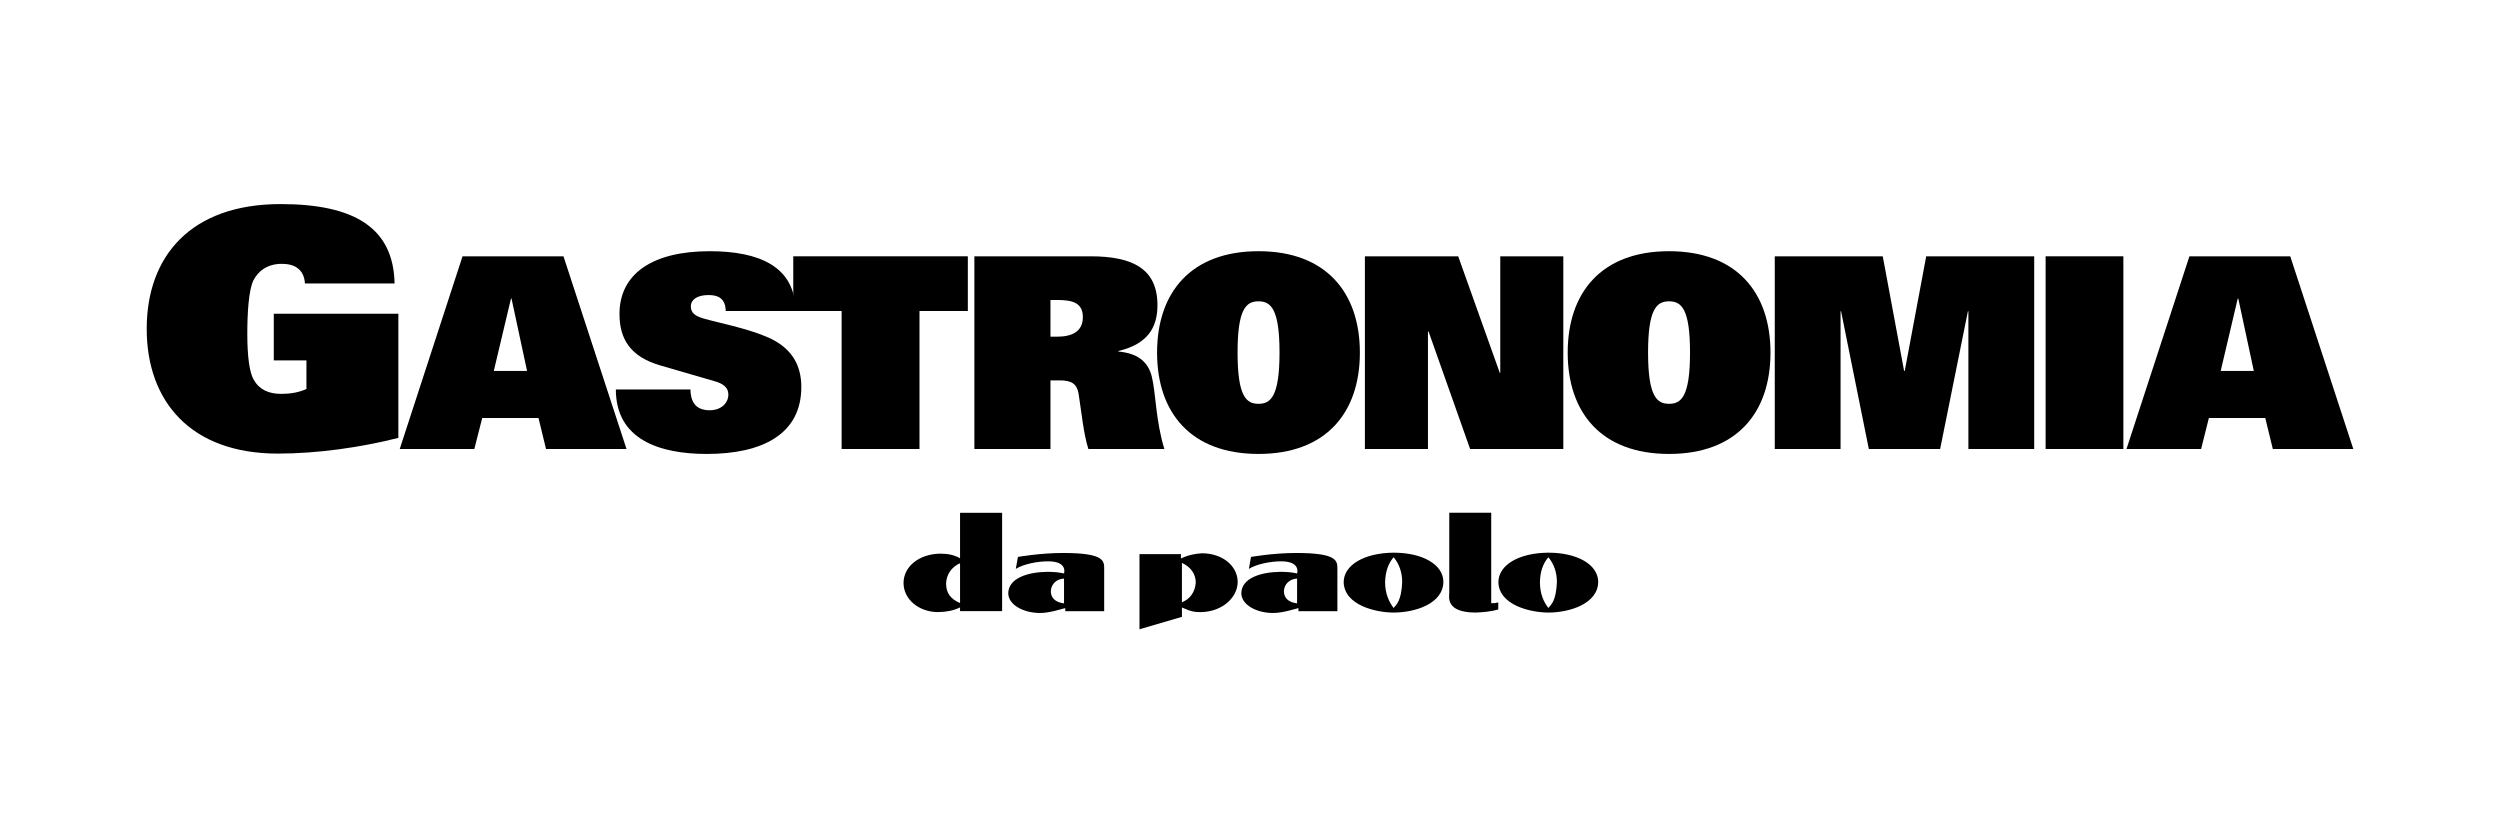
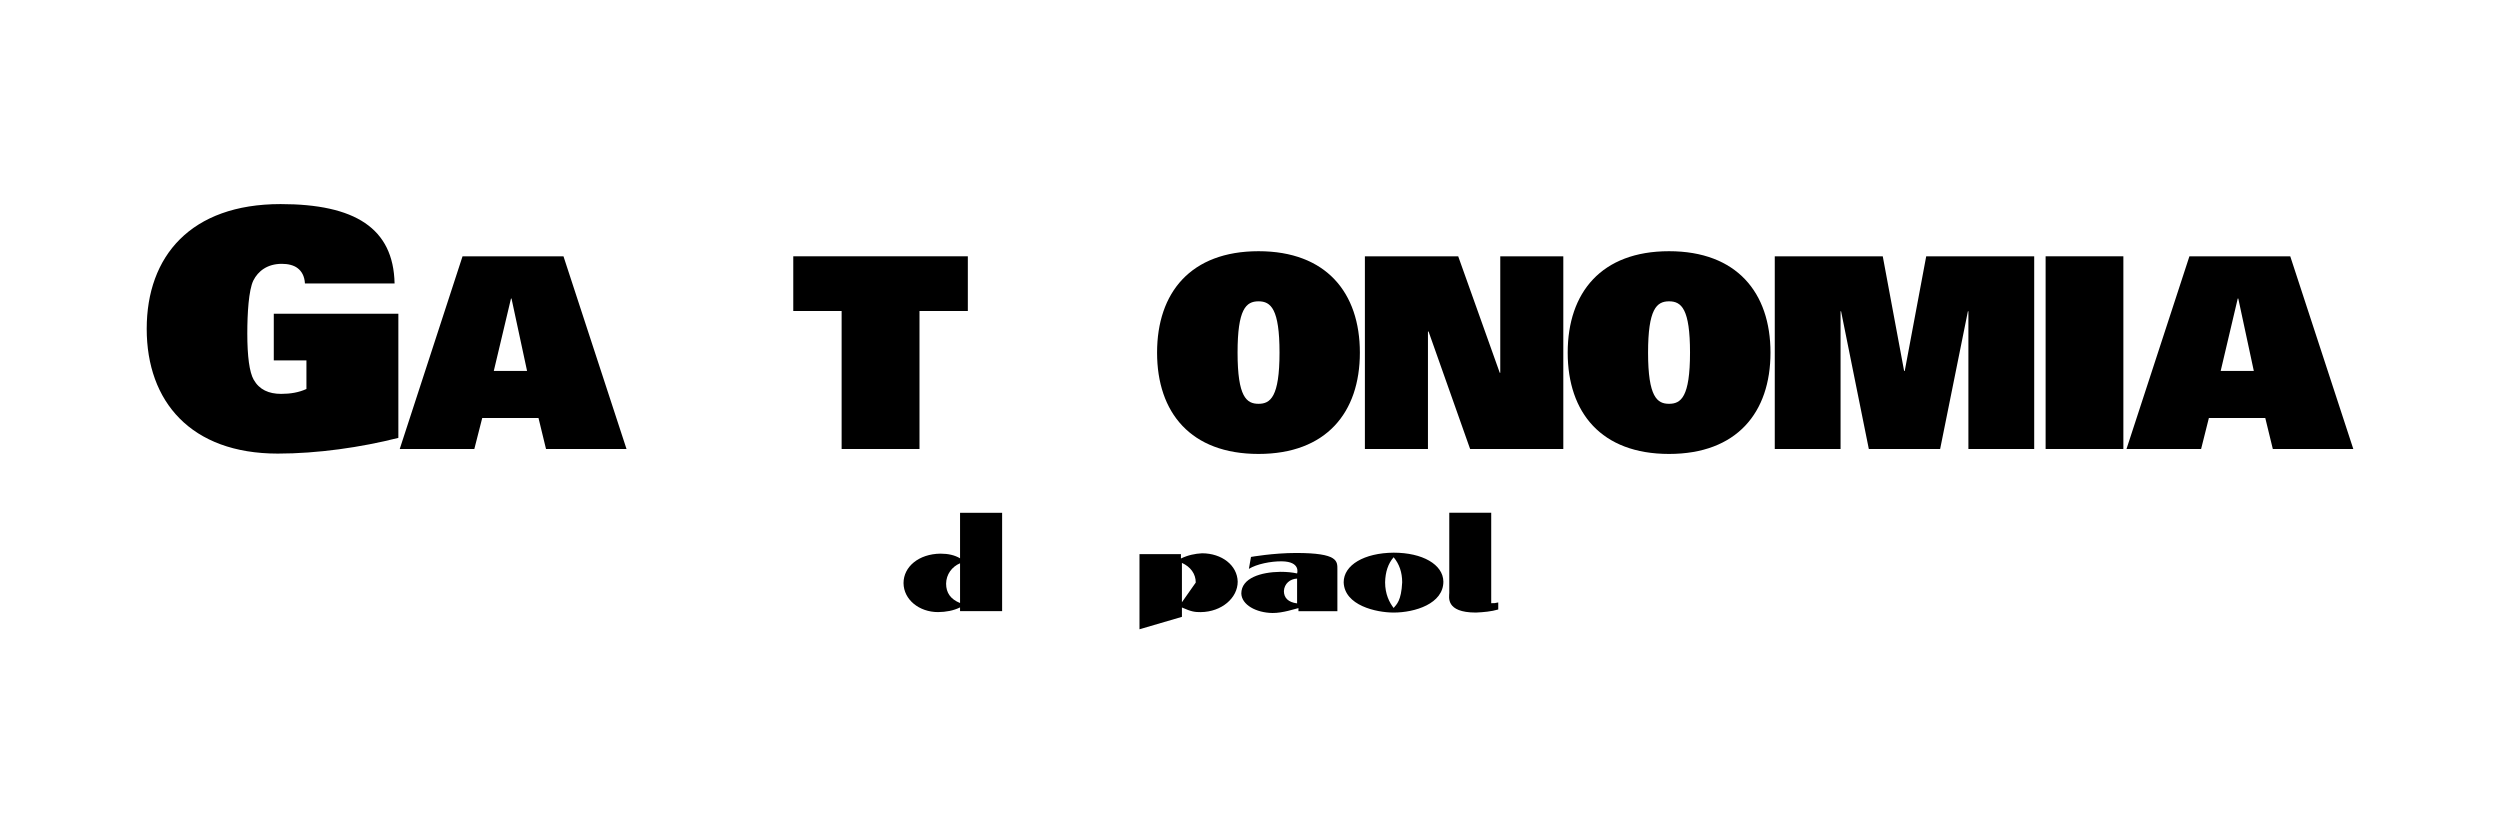
<svg xmlns="http://www.w3.org/2000/svg" version="1.1" id="Layer_1" x="0px" y="0px" width="300px" height="100px" viewBox="0 0 300 100" enable-background="new 0 0 300 100" xml:space="preserve">
  <g>
    <path d="M47.968,53.879h8.951l0.949-3.722h6.751l0.903,3.722h9.66l-7.563-23.116H55.502L47.968,53.879z M59.255,44.514l2.064-8.694   h0.061l1.868,8.694H59.255z" />
-     <path d="M95.451,37.319c0-5.38-4.415-7.174-10.293-7.174c-6.87,0-10.819,2.721-10.819,7.521c0,2.982,1.264,5.13,4.897,6.186   l6.614,1.922c0.875,0.262,1.553,0.699,1.553,1.567c0,1.023-0.859,1.891-2.245,1.891c-0.859,0-1.476-0.287-1.809-0.738   c-0.361-0.476-0.497-1.116-0.497-1.758h-8.951c0,5.999,5.229,7.737,10.91,7.737c6.659,0,11.347-2.364,11.347-8.037   c0-2.781-1.296-4.861-4.28-6.071c-2.38-0.998-5.664-1.629-7.473-2.15c-0.964-0.292-1.506-0.64-1.506-1.469   c0-0.707,0.646-1.341,2.139-1.341c1.22,0,2.018,0.474,2.049,1.914H95.451z" />
    <polygon points="100.995,53.879 110.339,53.879 110.339,37.319 116.14,37.319 116.14,30.756 95.193,30.756 95.193,37.319    100.995,37.319  " />
-     <path d="M126.056,40.402V36h0.858c1.823,0,3.029,0.36,3.029,2.058c0,1.724-1.298,2.344-3.089,2.344H126.056z M116.923,53.879h9.133   v-8.235h1.084c1.506,0,2.079,0.444,2.291,1.605c0.316,1.982,0.602,4.896,1.175,6.63h9.116c-1.068-3.495-1.01-6.768-1.521-8.747   c-0.467-1.756-1.702-2.743-3.993-2.946v-0.068c3.526-0.829,4.686-2.841,4.686-5.499c0-4.361-2.966-5.862-8.03-5.862h-13.939V53.879   z" />
    <path d="M138.849,42.315c0,7.201,4.039,12.158,12.176,12.158c8.107,0,12.16-4.957,12.16-12.158c0-7.205-4.053-12.17-12.16-12.17   C142.888,30.145,138.849,35.11,138.849,42.315 M148.508,42.315c0-5.223,1.009-6.156,2.517-6.156c1.49,0,2.517,0.934,2.517,6.156   c0,5.341-1.101,6.141-2.517,6.141C149.593,48.456,148.508,47.656,148.508,42.315" />
    <polygon points="163.787,53.879 171.354,53.879 171.354,39.782 171.427,39.782 176.414,53.879 187.597,53.879 187.597,30.756    180.032,30.756 180.032,44.734 179.971,44.734 174.984,30.756 163.787,30.756  " />
    <path d="M188.124,42.315c0,7.201,4.037,12.158,12.16,12.158c8.121,0,12.175-4.957,12.175-12.158c0-7.205-4.054-12.17-12.175-12.17   C192.161,30.145,188.124,35.11,188.124,42.315 M197.768,42.315c0-5.223,1.024-6.156,2.517-6.156c1.506,0,2.517,0.934,2.517,6.156   c0,5.341-1.084,6.141-2.517,6.141C198.866,48.456,197.768,47.656,197.768,42.315" />
    <polygon points="236.208,53.879 244.104,53.879 244.104,30.756 231.146,30.756 228.569,44.514 228.493,44.514 225.931,30.756    212.972,30.756 212.972,53.879 220.868,53.879 220.868,37.348 220.928,37.348 224.259,53.879 232.817,53.879 236.149,37.348    236.208,37.348  " />
    <rect x="245.474" y="30.756" width="9.33" height="23.123" />
    <path d="M255.179,53.879h8.953l0.934-3.722h6.766l0.906,3.722h9.658l-7.564-23.116h-12.104L255.179,53.879z M266.481,44.514   l2.049-8.694h0.063l1.865,8.694H266.481z" />
    <path d="M32.854,43.248h3.918v3.43c-0.902,0.419-1.943,0.588-3.027,0.588c-1.493,0-2.624-0.506-3.301-1.697   c-0.513-0.901-0.768-2.794-0.768-5.551c0-2.403,0.165-5.2,0.723-6.353c0.572-1.137,1.686-2.005,3.42-2.005   c0.725,0,1.417,0.152,1.885,0.513c0.481,0.355,0.842,0.95,0.889,1.847H47.35c-0.135-6.654-4.776-9.53-13.682-9.53   c-10.773,0-16.063,6.252-16.063,14.969c0,8.718,5.29,14.973,15.732,14.973c4.746,0,9.944-0.74,14.466-1.886V37.652H32.854V43.248z" />
    <path d="M113.532,70.041c0.015-1.115,0.694-2.036,1.674-2.448v4.77C114.075,71.908,113.532,71.14,113.532,70.041 M120.255,61.535   h-5.049v5.462c-0.648-0.383-1.417-0.559-2.352-0.559c-2.592,0.031-4.43,1.56-4.43,3.534c0.016,1.99,1.883,3.48,4.143,3.48   c0.979-0.015,1.84-0.171,2.639-0.563v0.444h5.049V61.535z" />
-     <path d="M126.099,70.923c0.047-0.875,0.727-1.462,1.584-1.491v2.975C126.612,72.27,126.099,71.738,126.099,70.923 M132.503,68.354   c0-1.01,0.138-1.997-4.956-1.997c-2.728,0-5.396,0.474-5.396,0.474l-0.255,1.435c0.933-0.583,2.623-0.921,3.948-0.907   c2.32,0.031,1.838,1.453,1.838,1.453c-0.573-0.127-1.235-0.193-2.004-0.193c-2.305,0.03-4.687,0.738-4.687,2.606   c0.046,1.355,1.779,2.306,3.752,2.335c1.205,0.016,2.695-0.506,3.089-0.588v0.369h4.67V68.354z" />
-     <path d="M141.831,72.27v-4.723c1.025,0.466,1.66,1.303,1.66,2.358C143.415,71.08,142.766,71.908,141.831,72.27 M144.244,66.394   c-0.829,0.044-1.675,0.212-2.532,0.626v-0.528h-4.974v9.02l5.093-1.491v-1.122c1.178,0.524,1.568,0.555,2.26,0.555   c2.531-0.03,4.433-1.715,4.433-3.652C148.478,67.827,146.608,66.394,144.244,66.394" />
+     <path d="M141.831,72.27v-4.723c1.025,0.466,1.66,1.303,1.66,2.358M144.244,66.394   c-0.829,0.044-1.675,0.212-2.532,0.626v-0.528h-4.974v9.02l5.093-1.491v-1.122c1.178,0.524,1.568,0.555,2.26,0.555   c2.531-0.03,4.433-1.715,4.433-3.652C148.478,67.827,146.608,66.394,144.244,66.394" />
    <path d="M154.068,70.923c0.046-0.875,0.737-1.462,1.583-1.491v2.975C154.579,72.27,154.068,71.738,154.068,70.923 M160.487,68.354   c0-1.01,0.119-1.997-4.958-1.997c-2.743,0-5.41,0.474-5.41,0.474l-0.254,1.435c0.934-0.583,2.636-0.921,3.946-0.907   c2.32,0.031,1.84,1.453,1.84,1.453c-0.573-0.127-1.237-0.193-2.006-0.193c-2.32,0.03-4.687,0.738-4.687,2.606   c0.046,1.355,1.779,2.306,3.737,2.335c1.236,0.016,2.729-0.506,3.119-0.588v0.369h4.672V68.354z" />
    <path d="M167.237,72.957c-0.514-0.663-1.024-1.664-1.024-3.081c0.031-1.228,0.347-2.231,1.024-3.008   c0.678,0.814,1.025,1.816,1.025,3.008C168.156,72.106,167.585,72.529,167.237,72.957 M167.237,66.321   c-3.525,0.027-5.996,1.475-5.996,3.555c0.09,2.779,3.903,3.631,5.996,3.631c2.563,0,5.968-1.062,5.968-3.713   C173.175,67.727,170.688,66.321,167.237,66.321" />
    <path d="M179.79,72.293c-0.376,0.091-0.452,0.091-0.844,0.091V61.527h-5.033v9.629c0,0.452-0.496,2.351,3.195,2.351   c0.949-0.045,1.822-0.12,2.682-0.369V72.293z" />
-     <path d="M185.804,72.957c-0.527-0.663-1.011-1.664-1.011-3.081c0.015-1.228,0.347-2.231,1.011-3.008   c0.678,0.814,1.024,1.816,1.024,3.008C186.722,72.106,186.165,72.529,185.804,72.957 M185.804,66.321   c-3.542,0.027-5.998,1.475-5.998,3.555c0.09,2.779,3.919,3.631,5.998,3.631c2.562,0,5.981-1.062,5.981-3.713   C191.739,67.727,189.254,66.321,185.804,66.321" />
  </g>
</svg>